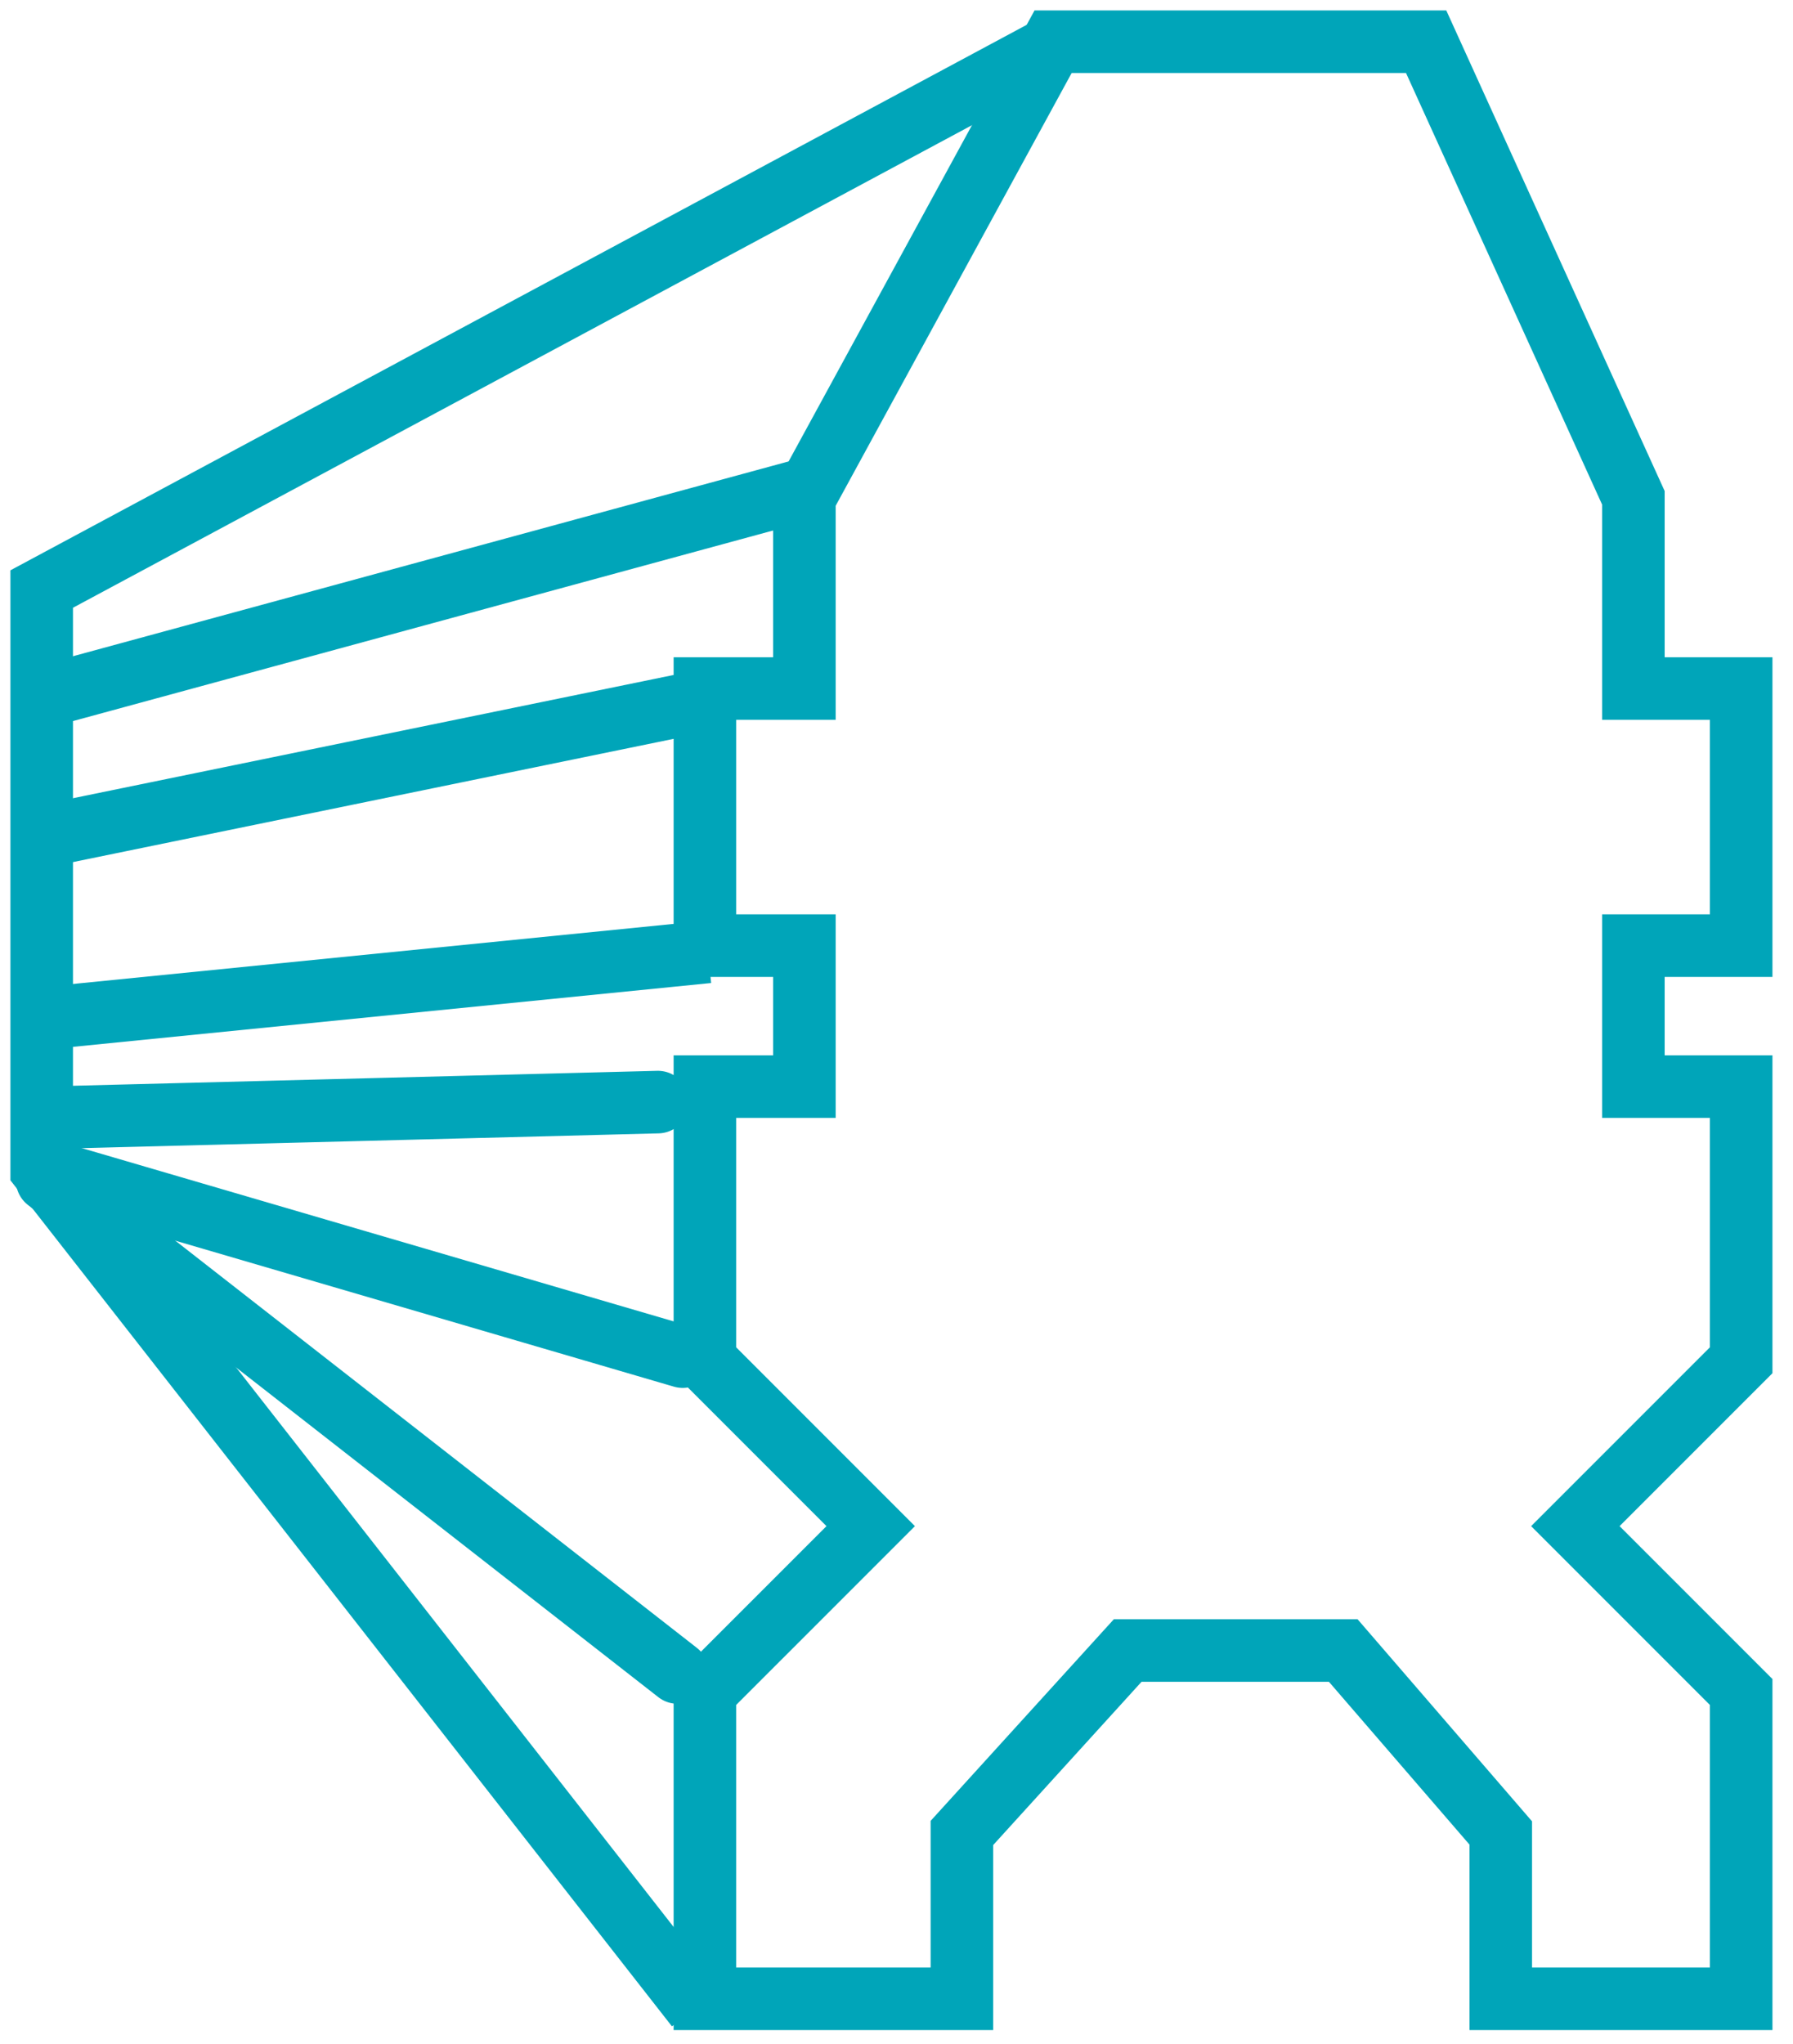
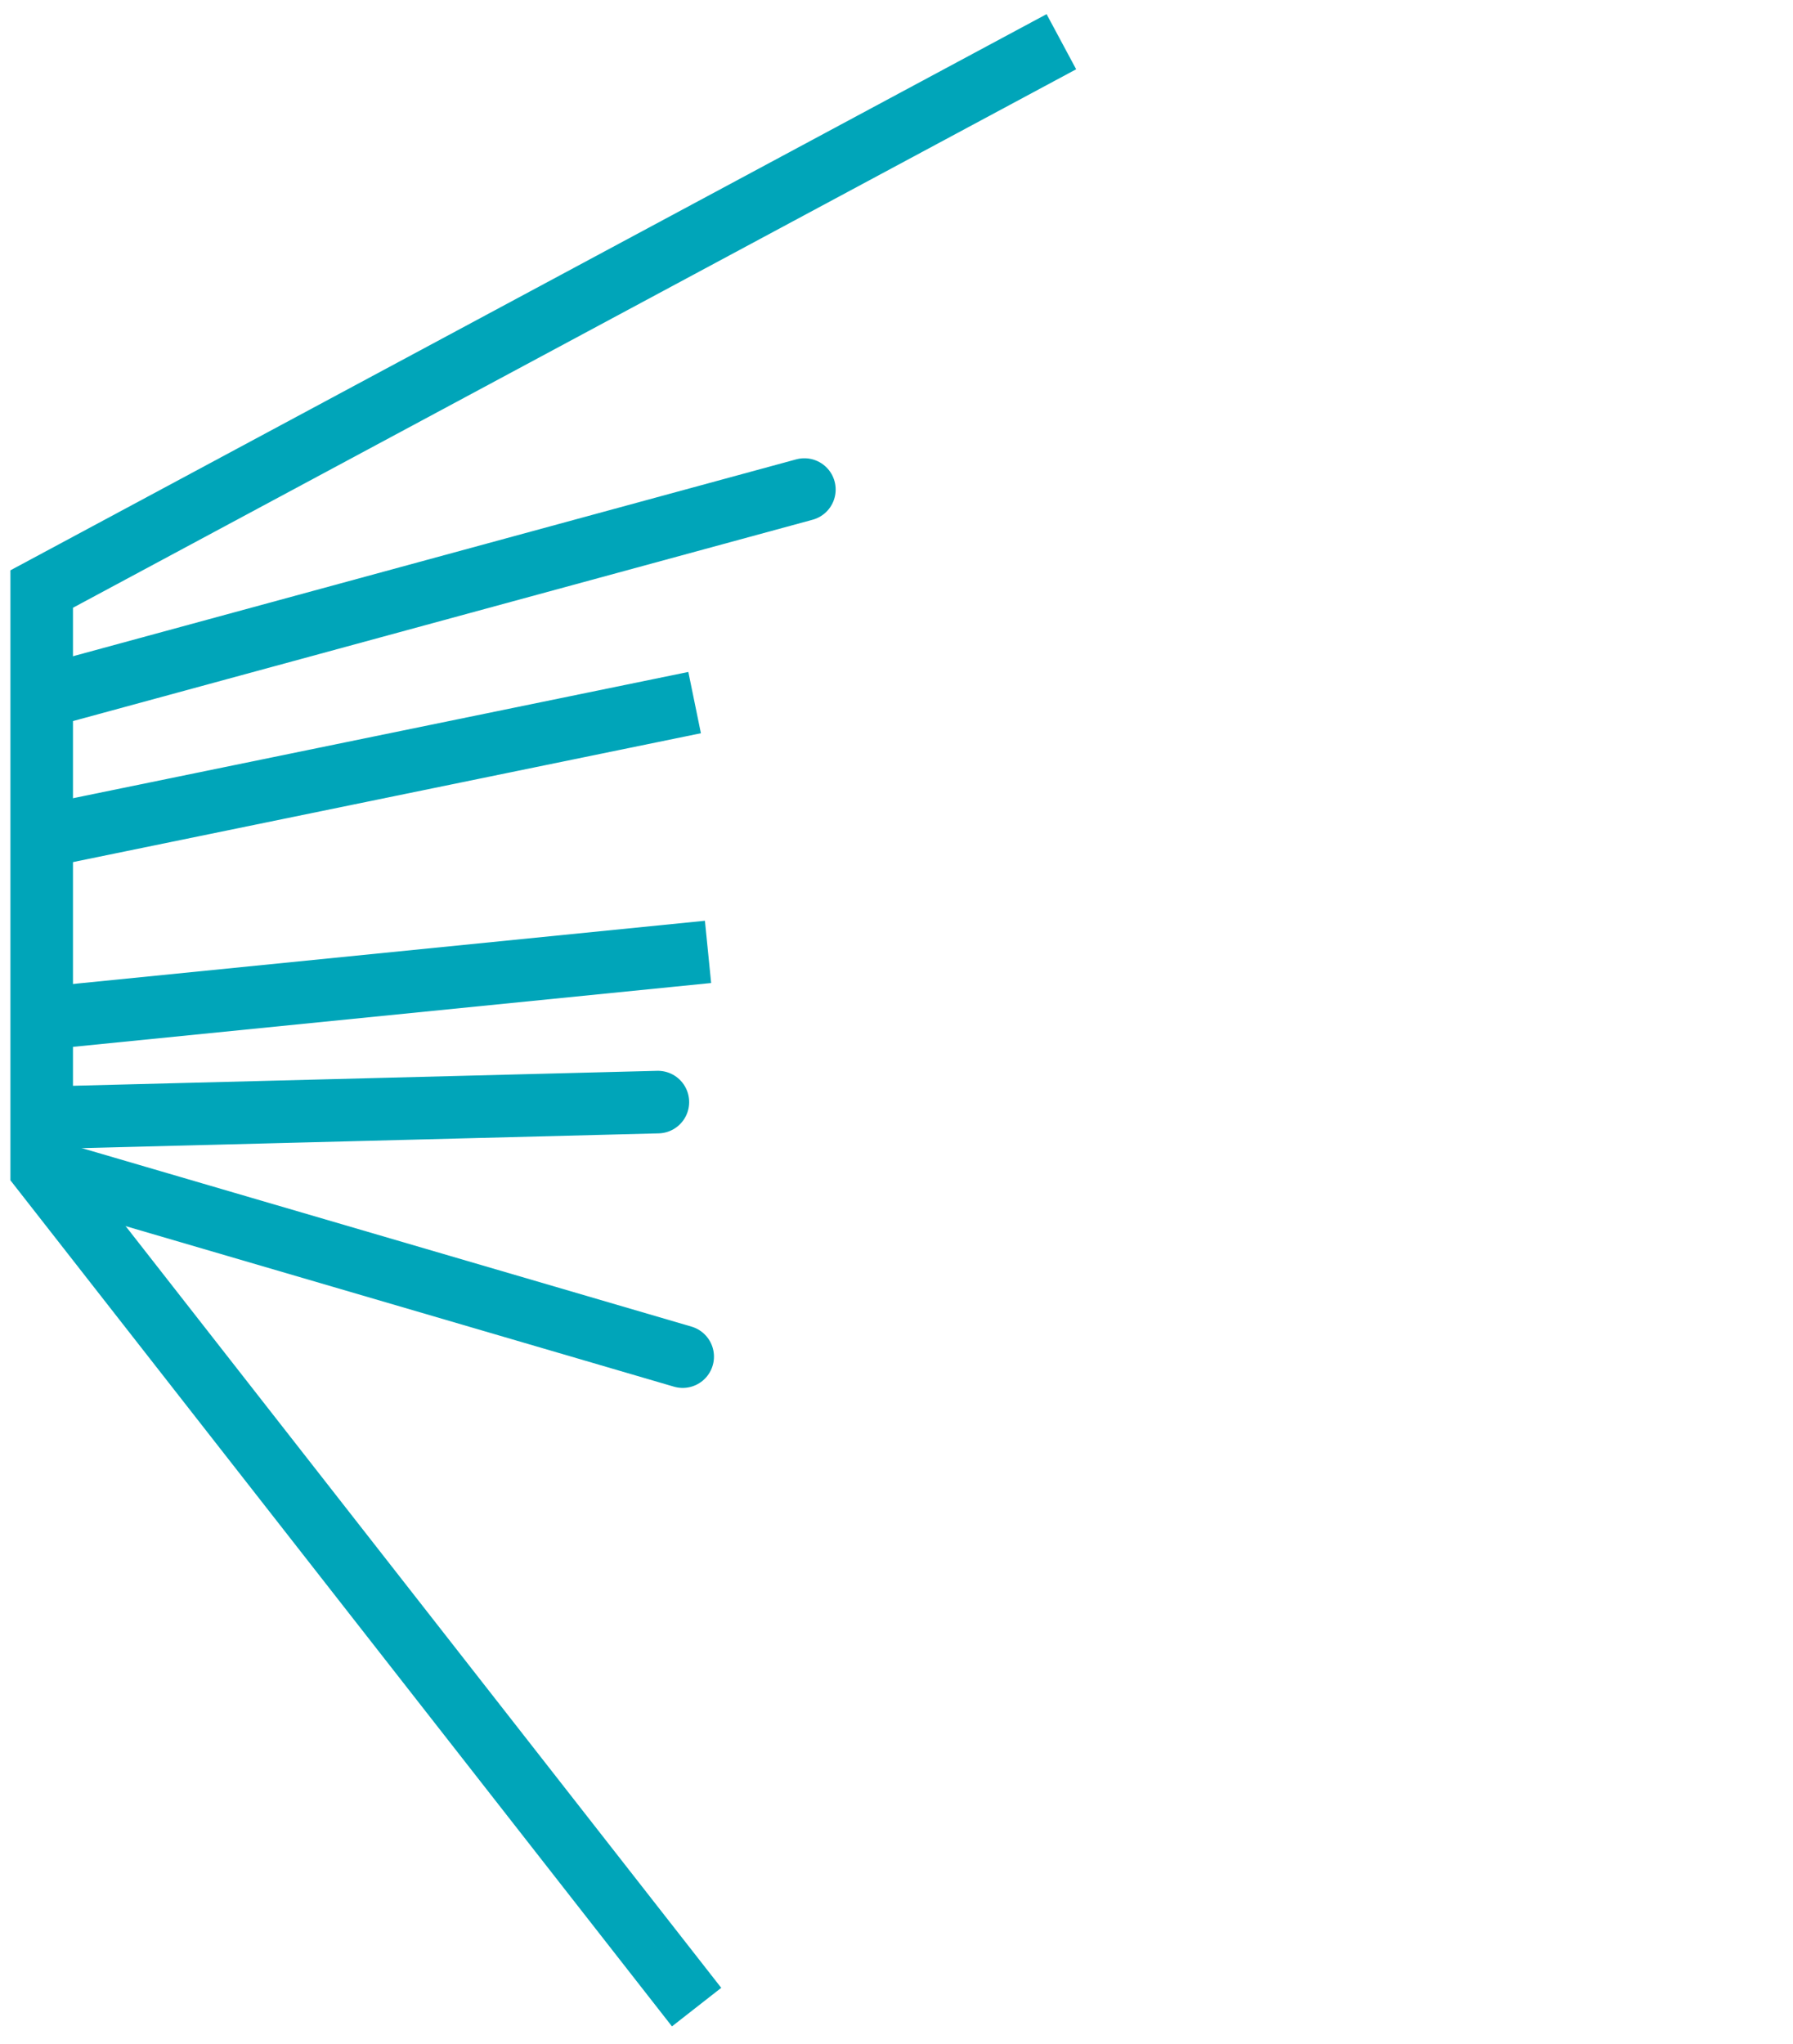
<svg xmlns="http://www.w3.org/2000/svg" width="86" height="98" viewBox="0 0 86 98" fill="none">
-   <path d="M50.511 2H68.404L78.344 23.869V33.015H83.514V45.341H78.344V52.101H83.514V65.222L75.561 73.175L83.514 81.127V95.839H71.983V87.887L64.428 79.139H54.089L46.137 87.887V95.839H33.81V81.127L41.763 73.175L33.81 65.222V52.101H38.582V45.341H33.81V33.015H38.582V23.869L50.511 2Z" stroke="#00A5B9" stroke-width="3" />
  <path d="M50.908 2L2 28.243V56.077L33.412 96.237" stroke="#00A5B9" stroke-width="3" />
  <path d="M38.582 23.473L2.095 33.402" stroke="#00A5B9" stroke-width="3" stroke-linecap="round" />
  <line x1="33.317" y1="33.688" x2="2.302" y2="40.05" stroke="#00A5B9" stroke-width="3" />
  <line x1="33.96" y1="45.641" x2="2.15" y2="48.822" stroke="#00A5B9" stroke-width="3" />
  <line x1="31.555" y1="52.843" x2="3.539" y2="53.561" stroke="#00A5B9" stroke-width="3" stroke-linecap="round" />
  <line x1="32.745" y1="65.048" x2="3.018" y2="56.347" stroke="#00A5B9" stroke-width="3" stroke-linecap="round" />
-   <line x1="32.5" y1="80.193" x2="2.26" y2="56.591" stroke="#00A5B9" stroke-width="3" stroke-linecap="round" />
</svg>